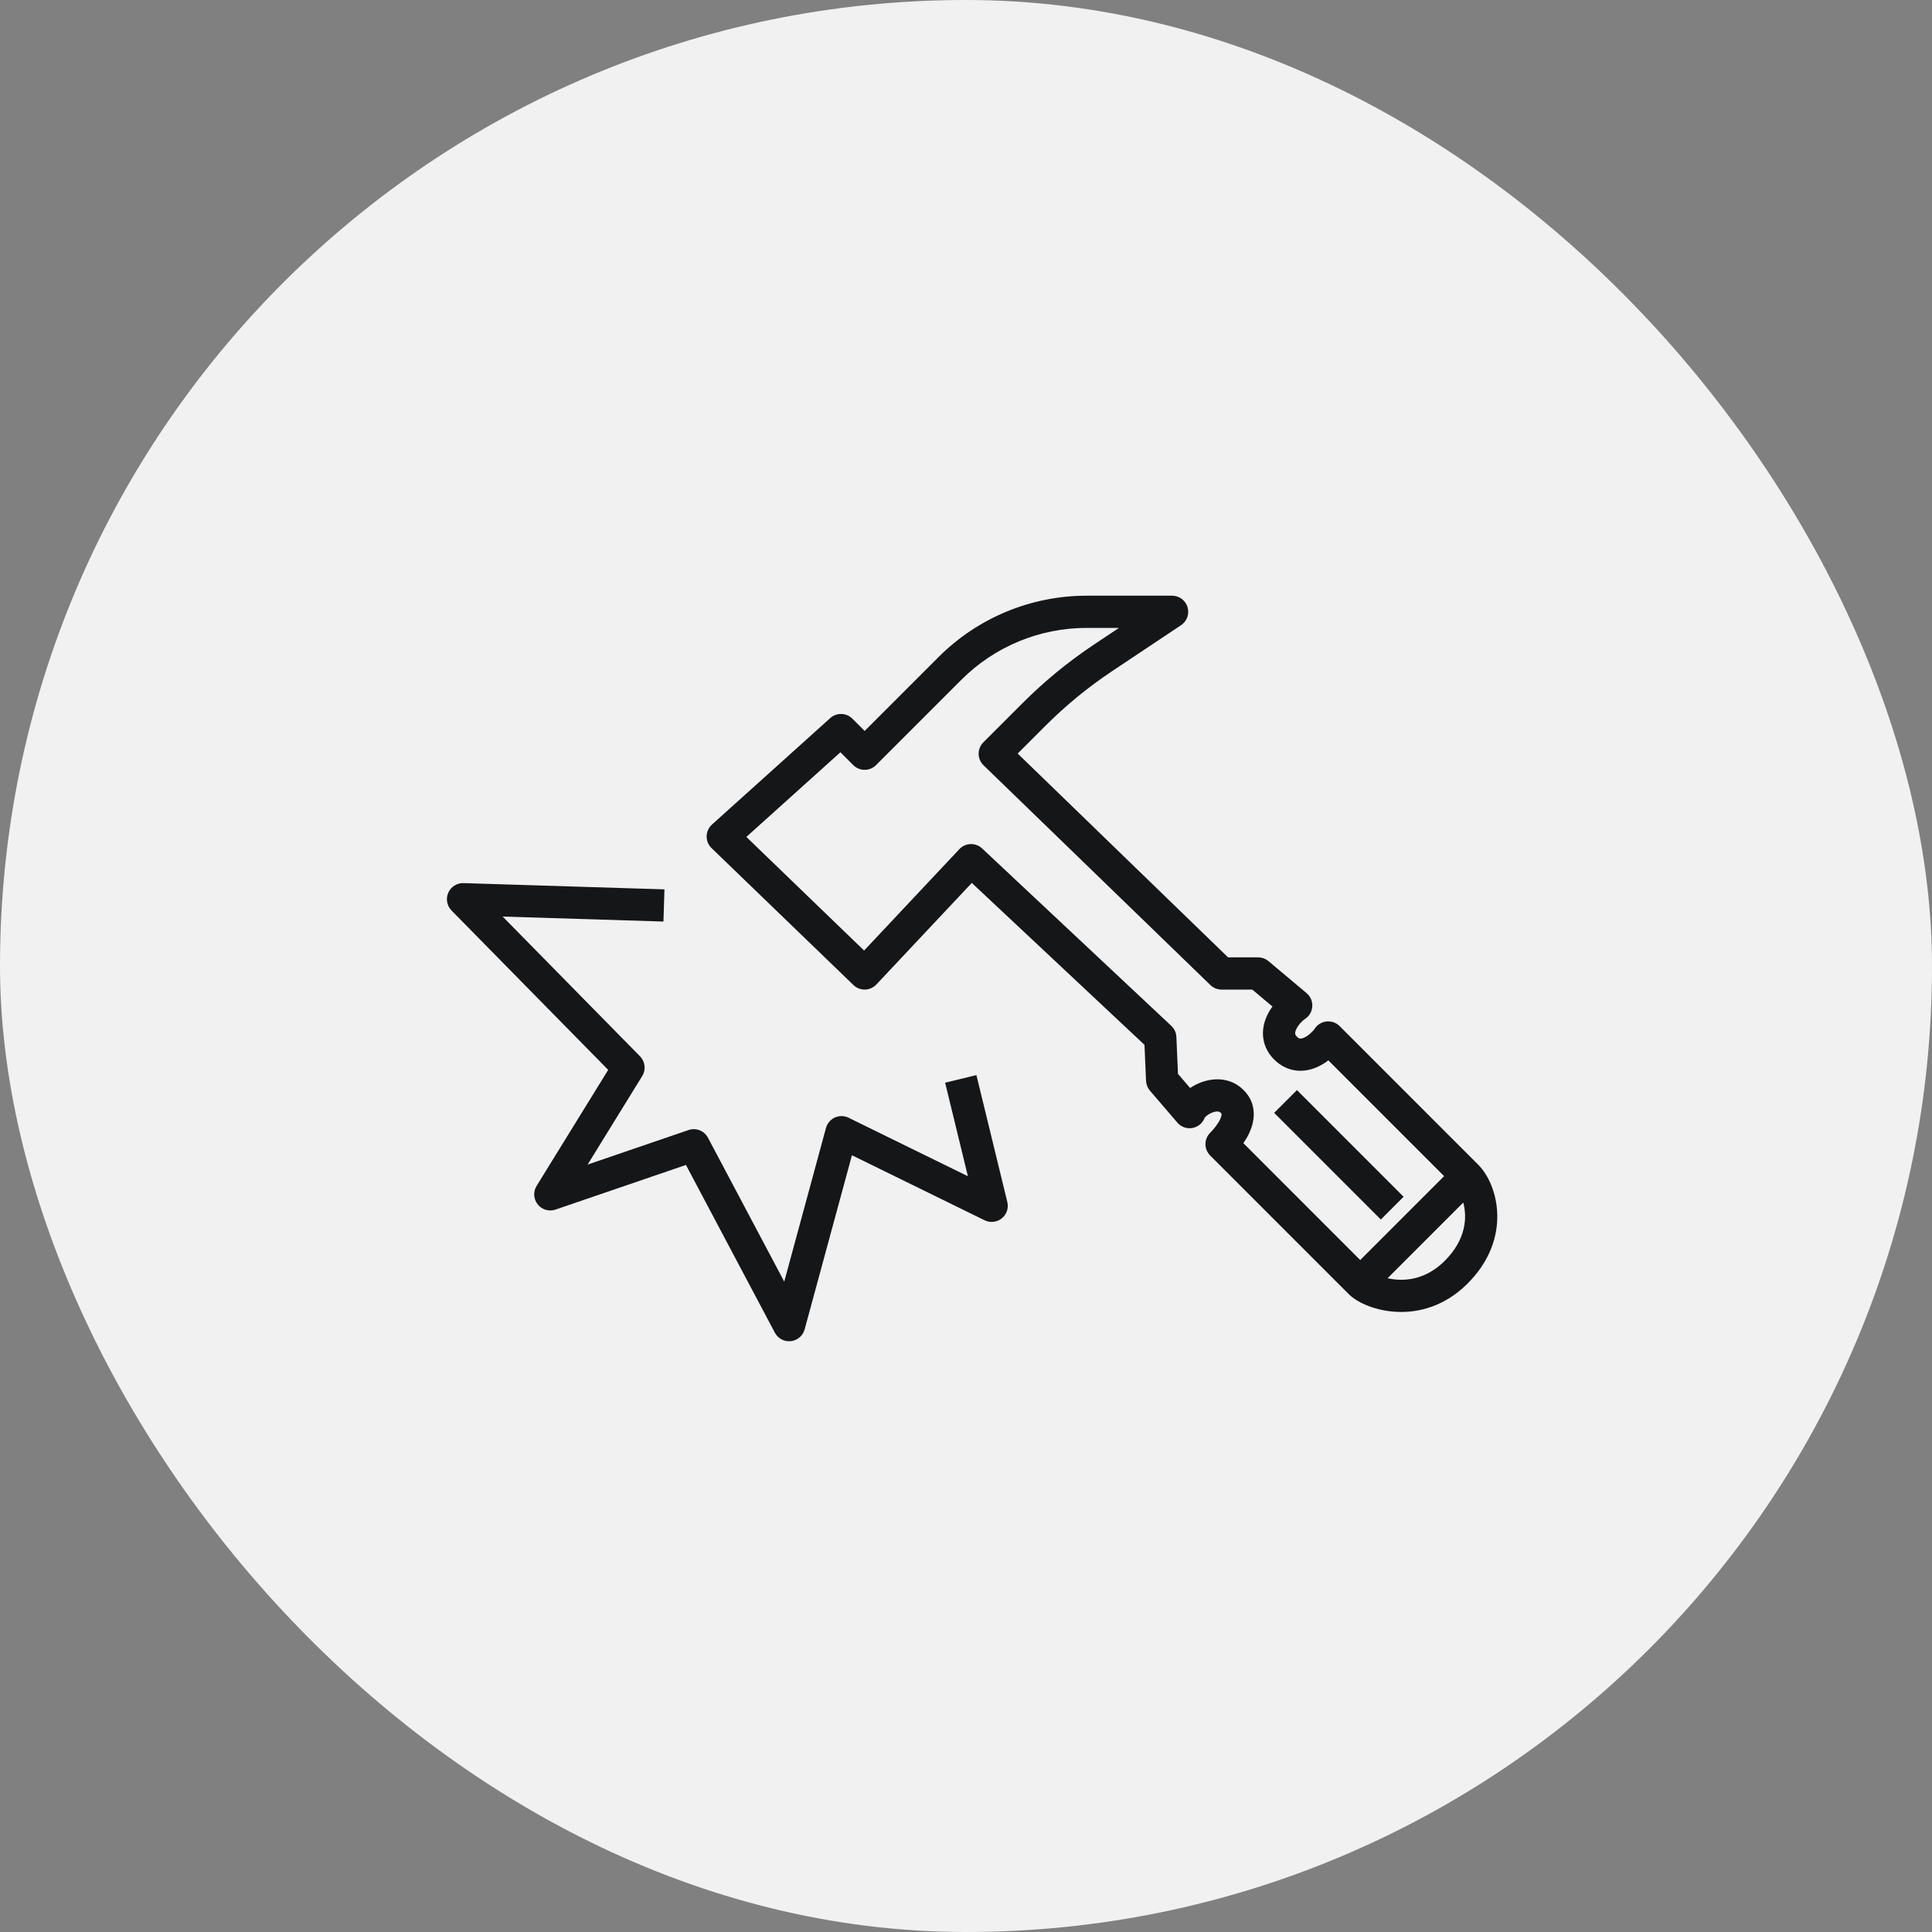
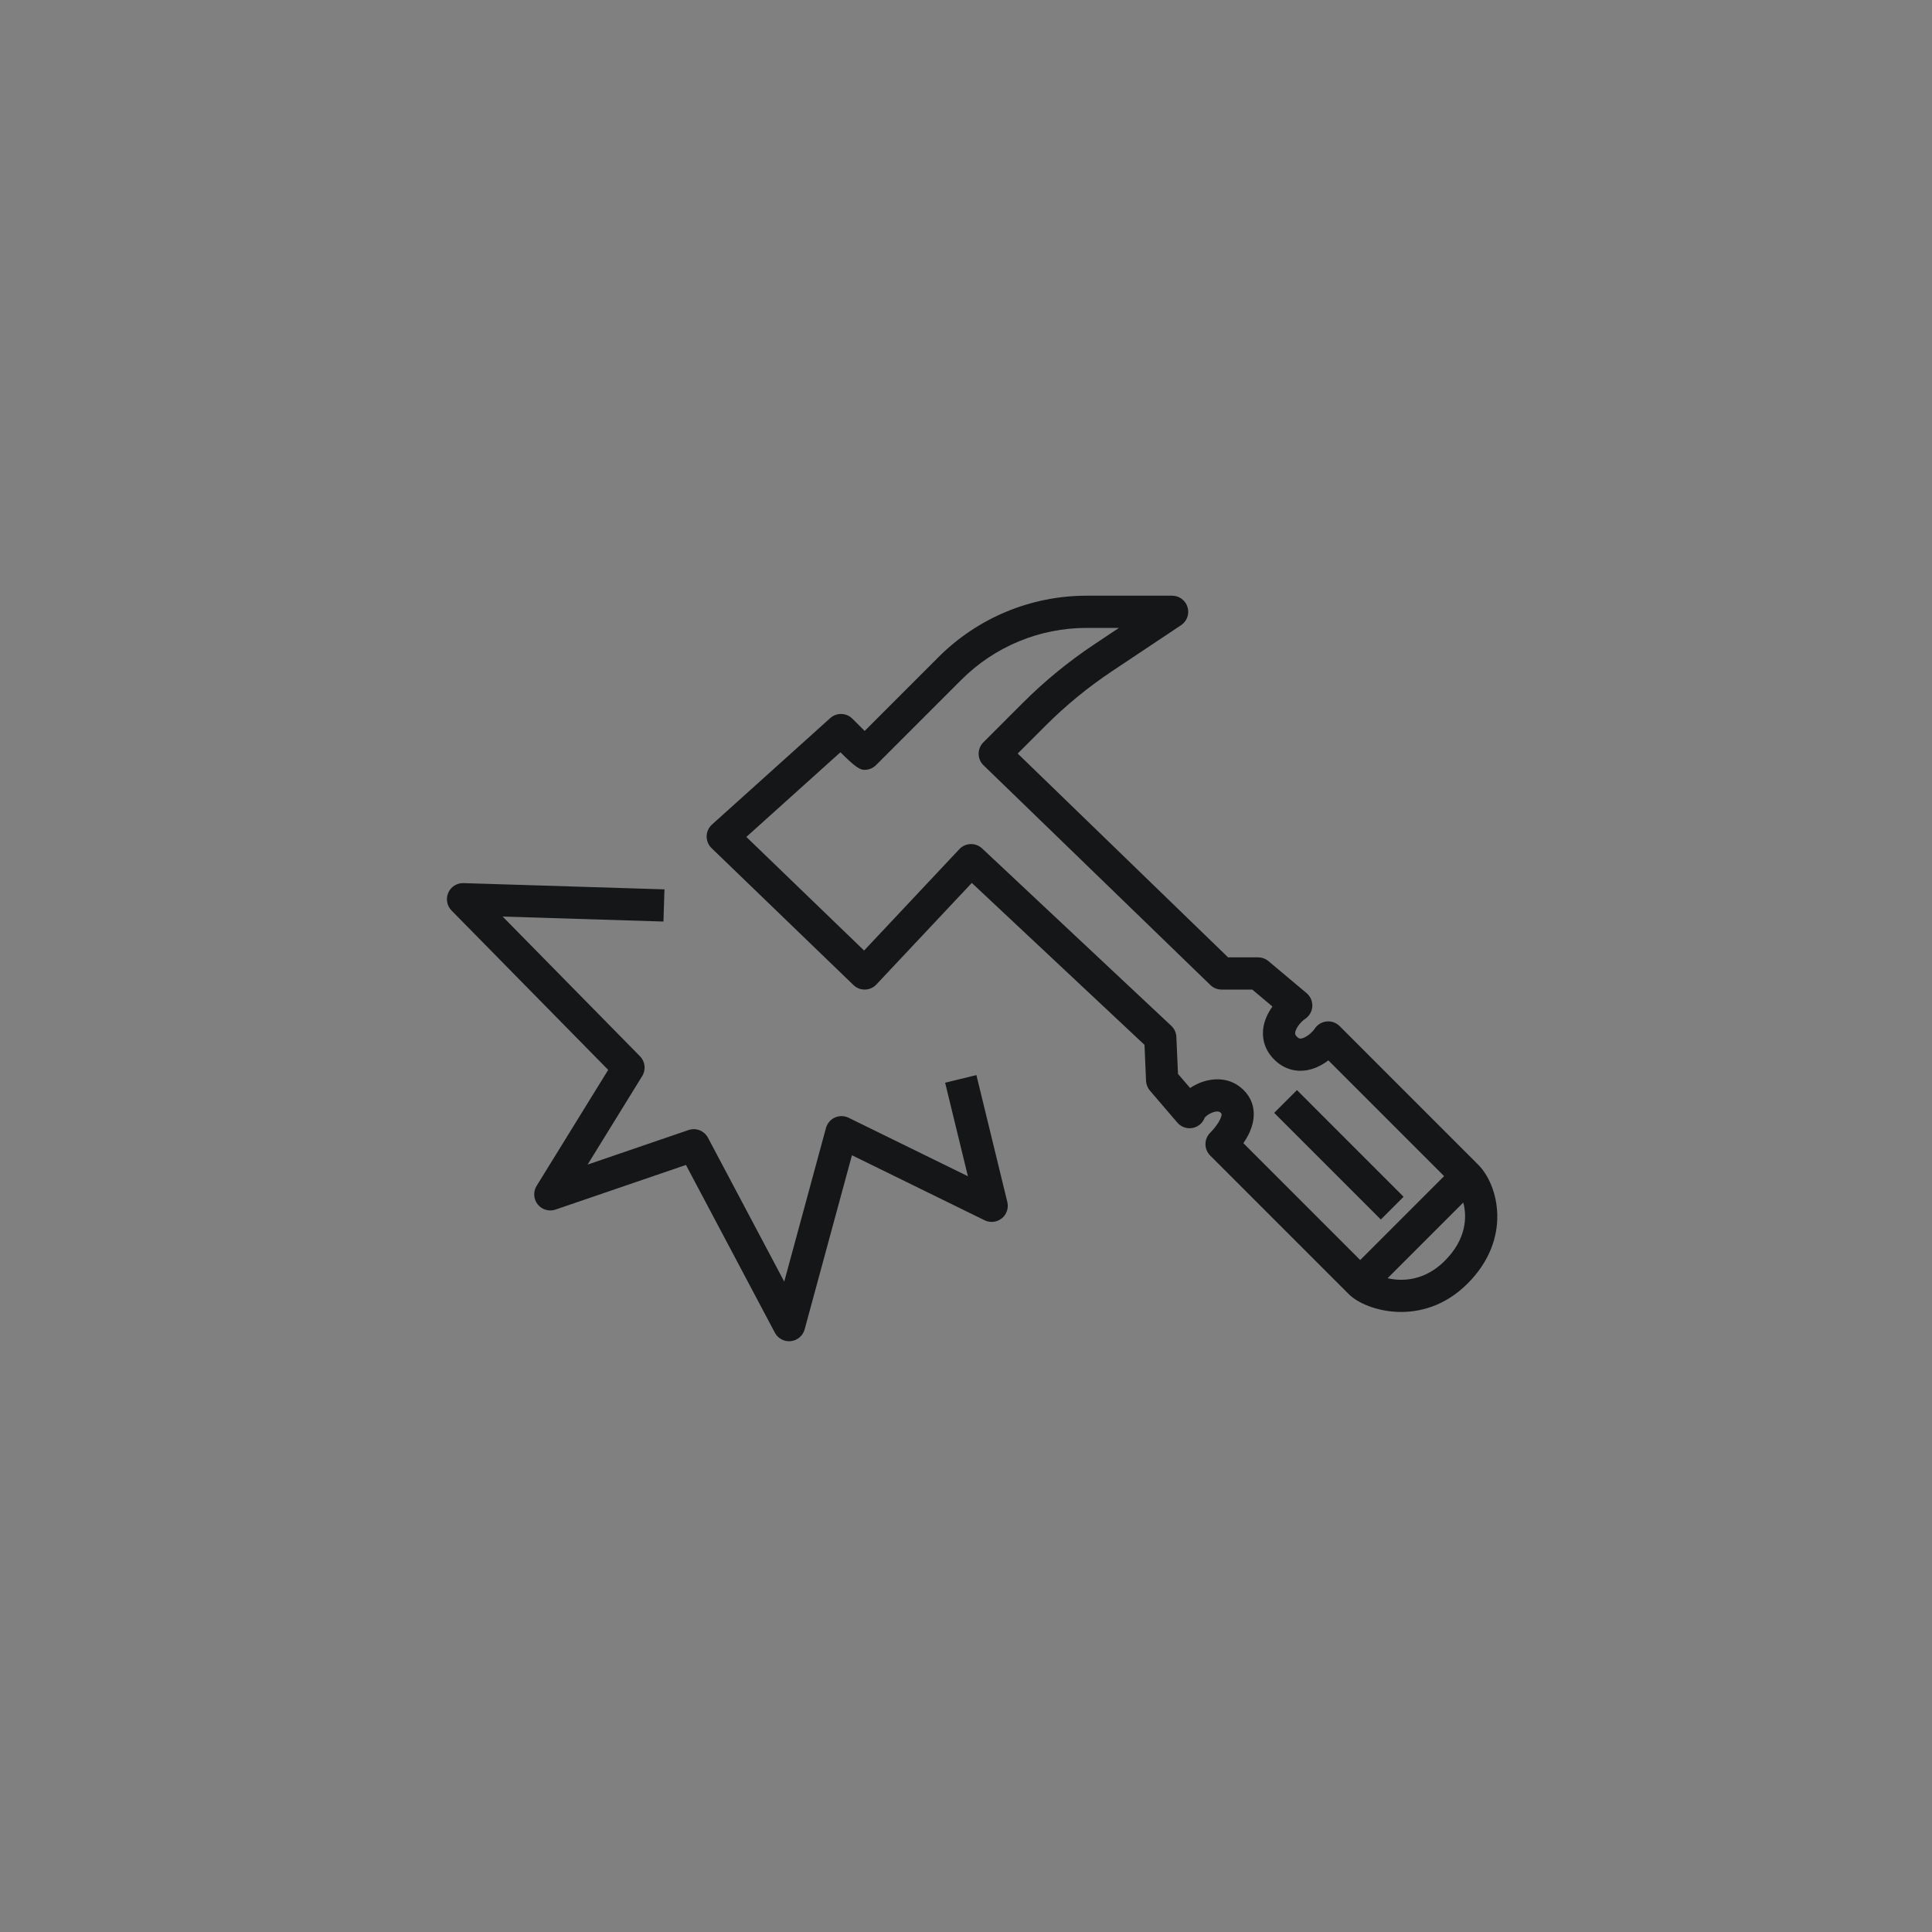
<svg xmlns="http://www.w3.org/2000/svg" width="90" height="90" viewBox="0 0 90 90" fill="none">
  <rect x="0" y="0" width="90" height="90" fill="#808080" stroke="none" />
-   <rect width="90" height="90" rx="45" fill="#F1F1F1" />
-   <path fill-rule="evenodd" clip-rule="evenodd" d="M50.618 27.75C48.032 27.75 45.552 28.777 43.723 30.606L40.279 34.051L39.708 33.479C39.425 33.197 38.972 33.185 38.675 33.452L33.166 38.411C33.012 38.55 32.922 38.747 32.918 38.955C32.915 39.163 32.998 39.364 33.147 39.508L39.758 45.888C39.903 46.027 40.097 46.103 40.297 46.098C40.498 46.093 40.688 46.008 40.825 45.861L45.27 41.13L53.315 48.673L53.387 50.349C53.395 50.517 53.458 50.678 53.567 50.805L54.846 52.296C55.021 52.501 55.294 52.596 55.559 52.544C55.816 52.494 56.027 52.314 56.118 52.07L56.118 52.07C56.123 52.062 56.143 52.035 56.191 51.994C56.266 51.929 56.369 51.866 56.481 51.824C56.717 51.736 56.821 51.79 56.872 51.841C56.904 51.874 56.905 51.887 56.906 51.898L56.906 51.9C56.907 51.932 56.899 52.006 56.846 52.125C56.734 52.373 56.518 52.626 56.375 52.768C56.082 53.061 56.082 53.536 56.375 53.829L62.834 60.289C63.06 60.515 63.397 60.705 63.756 60.842C64.13 60.984 64.586 61.091 65.088 61.112C66.107 61.156 67.313 60.846 68.366 59.792C70.455 57.703 69.8 55.196 68.863 54.259L62.404 47.799C62.245 47.64 62.024 47.561 61.8 47.583C61.576 47.605 61.374 47.727 61.25 47.913C61.151 48.062 60.943 48.256 60.738 48.342C60.645 48.381 60.585 48.383 60.554 48.379C60.533 48.376 60.488 48.367 60.417 48.296C60.346 48.225 60.337 48.18 60.334 48.159C60.33 48.128 60.332 48.068 60.371 47.975C60.457 47.77 60.651 47.561 60.799 47.463C60.996 47.332 61.119 47.116 61.132 46.88C61.145 46.644 61.047 46.416 60.866 46.264L59.091 44.774C58.956 44.66 58.785 44.598 58.608 44.598H57.209L47.408 35.103L48.704 33.807C49.647 32.864 50.681 32.016 51.79 31.276L55.018 29.124C55.293 28.941 55.416 28.599 55.32 28.283C55.224 27.966 54.932 27.75 54.602 27.75H50.618ZM44.784 31.667C46.331 30.119 48.43 29.25 50.618 29.25H52.125L50.958 30.028C49.766 30.823 48.656 31.733 47.643 32.746L45.808 34.581C45.666 34.724 45.587 34.917 45.589 35.118C45.59 35.319 45.672 35.511 45.817 35.65L56.384 45.887C56.523 46.022 56.711 46.098 56.905 46.098H58.335L59.276 46.888C59.163 47.043 59.063 47.215 58.986 47.399C58.873 47.671 58.799 48.001 58.847 48.358C58.896 48.726 59.067 49.068 59.356 49.357C59.645 49.645 59.987 49.816 60.355 49.866C60.712 49.913 61.042 49.84 61.314 49.727C61.52 49.641 61.71 49.526 61.88 49.396L67.272 54.789L63.364 58.698L57.92 53.252C58.027 53.099 58.131 52.925 58.214 52.739C58.44 52.236 58.586 51.434 57.933 50.781C57.313 50.16 56.506 50.214 55.957 50.418C55.772 50.487 55.597 50.579 55.44 50.684L54.875 50.026L54.8 48.303C54.792 48.107 54.707 47.922 54.564 47.788L45.75 39.523C45.448 39.24 44.974 39.255 44.69 39.557L40.253 44.28L34.768 38.987L39.15 35.043L39.748 35.642C39.889 35.783 40.08 35.862 40.279 35.862C40.478 35.862 40.669 35.783 40.809 35.642L44.784 31.667ZM64.639 59.545L68.164 56.02C68.352 56.705 68.298 57.739 67.306 58.731C66.582 59.455 65.801 59.642 65.152 59.614C64.969 59.606 64.796 59.581 64.639 59.545ZM59.356 51.841L64.325 56.81L65.385 55.75L60.417 50.781L59.356 51.841ZM36.096 62.082C36.241 62.354 36.536 62.51 36.842 62.476C37.148 62.442 37.402 62.224 37.483 61.928L39.687 53.816L45.867 56.845C46.128 56.973 46.44 56.939 46.667 56.756C46.894 56.574 46.994 56.277 46.925 55.994L45.485 50.082L44.028 50.437L45.089 54.794L39.531 52.069C39.33 51.971 39.096 51.967 38.892 52.059C38.688 52.151 38.536 52.33 38.477 52.546L36.533 59.703L32.98 53C32.807 52.674 32.423 52.522 32.074 52.642L27.373 54.251L29.917 50.126C30.099 49.832 30.056 49.453 29.814 49.206L23.415 42.697L30.906 42.929L30.953 41.43L21.592 41.139C21.286 41.13 21.005 41.307 20.882 41.588C20.759 41.869 20.819 42.196 21.034 42.415L28.332 49.839L24.997 55.244C24.831 55.514 24.852 55.858 25.049 56.106C25.247 56.353 25.579 56.45 25.878 56.347L31.954 54.268L36.096 62.082Z" fill="#151618" />
+   <path fill-rule="evenodd" clip-rule="evenodd" d="M50.618 27.75C48.032 27.75 45.552 28.777 43.723 30.606L40.279 34.051L39.708 33.479C39.425 33.197 38.972 33.185 38.675 33.452L33.166 38.411C33.012 38.55 32.922 38.747 32.918 38.955C32.915 39.163 32.998 39.364 33.147 39.508L39.758 45.888C39.903 46.027 40.097 46.103 40.297 46.098C40.498 46.093 40.688 46.008 40.825 45.861L45.27 41.13L53.315 48.673L53.387 50.349C53.395 50.517 53.458 50.678 53.567 50.805L54.846 52.296C55.021 52.501 55.294 52.596 55.559 52.544C55.816 52.494 56.027 52.314 56.118 52.07L56.118 52.07C56.123 52.062 56.143 52.035 56.191 51.994C56.266 51.929 56.369 51.866 56.481 51.824C56.717 51.736 56.821 51.79 56.872 51.841C56.904 51.874 56.905 51.887 56.906 51.898L56.906 51.9C56.907 51.932 56.899 52.006 56.846 52.125C56.734 52.373 56.518 52.626 56.375 52.768C56.082 53.061 56.082 53.536 56.375 53.829L62.834 60.289C63.06 60.515 63.397 60.705 63.756 60.842C64.13 60.984 64.586 61.091 65.088 61.112C66.107 61.156 67.313 60.846 68.366 59.792C70.455 57.703 69.8 55.196 68.863 54.259L62.404 47.799C62.245 47.64 62.024 47.561 61.8 47.583C61.576 47.605 61.374 47.727 61.25 47.913C61.151 48.062 60.943 48.256 60.738 48.342C60.645 48.381 60.585 48.383 60.554 48.379C60.533 48.376 60.488 48.367 60.417 48.296C60.346 48.225 60.337 48.18 60.334 48.159C60.33 48.128 60.332 48.068 60.371 47.975C60.457 47.77 60.651 47.561 60.799 47.463C60.996 47.332 61.119 47.116 61.132 46.88C61.145 46.644 61.047 46.416 60.866 46.264L59.091 44.774C58.956 44.66 58.785 44.598 58.608 44.598H57.209L47.408 35.103L48.704 33.807C49.647 32.864 50.681 32.016 51.79 31.276L55.018 29.124C55.293 28.941 55.416 28.599 55.32 28.283C55.224 27.966 54.932 27.75 54.602 27.75H50.618ZM44.784 31.667C46.331 30.119 48.43 29.25 50.618 29.25H52.125L50.958 30.028C49.766 30.823 48.656 31.733 47.643 32.746L45.808 34.581C45.666 34.724 45.587 34.917 45.589 35.118C45.59 35.319 45.672 35.511 45.817 35.65L56.384 45.887C56.523 46.022 56.711 46.098 56.905 46.098H58.335L59.276 46.888C59.163 47.043 59.063 47.215 58.986 47.399C58.873 47.671 58.799 48.001 58.847 48.358C58.896 48.726 59.067 49.068 59.356 49.357C59.645 49.645 59.987 49.816 60.355 49.866C60.712 49.913 61.042 49.84 61.314 49.727C61.52 49.641 61.71 49.526 61.88 49.396L67.272 54.789L63.364 58.698L57.92 53.252C58.027 53.099 58.131 52.925 58.214 52.739C58.44 52.236 58.586 51.434 57.933 50.781C57.313 50.16 56.506 50.214 55.957 50.418C55.772 50.487 55.597 50.579 55.44 50.684L54.875 50.026L54.8 48.303C54.792 48.107 54.707 47.922 54.564 47.788L45.75 39.523C45.448 39.24 44.974 39.255 44.69 39.557L40.253 44.28L34.768 38.987L39.15 35.043C39.889 35.783 40.08 35.862 40.279 35.862C40.478 35.862 40.669 35.783 40.809 35.642L44.784 31.667ZM64.639 59.545L68.164 56.02C68.352 56.705 68.298 57.739 67.306 58.731C66.582 59.455 65.801 59.642 65.152 59.614C64.969 59.606 64.796 59.581 64.639 59.545ZM59.356 51.841L64.325 56.81L65.385 55.75L60.417 50.781L59.356 51.841ZM36.096 62.082C36.241 62.354 36.536 62.51 36.842 62.476C37.148 62.442 37.402 62.224 37.483 61.928L39.687 53.816L45.867 56.845C46.128 56.973 46.44 56.939 46.667 56.756C46.894 56.574 46.994 56.277 46.925 55.994L45.485 50.082L44.028 50.437L45.089 54.794L39.531 52.069C39.33 51.971 39.096 51.967 38.892 52.059C38.688 52.151 38.536 52.33 38.477 52.546L36.533 59.703L32.98 53C32.807 52.674 32.423 52.522 32.074 52.642L27.373 54.251L29.917 50.126C30.099 49.832 30.056 49.453 29.814 49.206L23.415 42.697L30.906 42.929L30.953 41.43L21.592 41.139C21.286 41.13 21.005 41.307 20.882 41.588C20.759 41.869 20.819 42.196 21.034 42.415L28.332 49.839L24.997 55.244C24.831 55.514 24.852 55.858 25.049 56.106C25.247 56.353 25.579 56.45 25.878 56.347L31.954 54.268L36.096 62.082Z" fill="#151618" />
</svg>